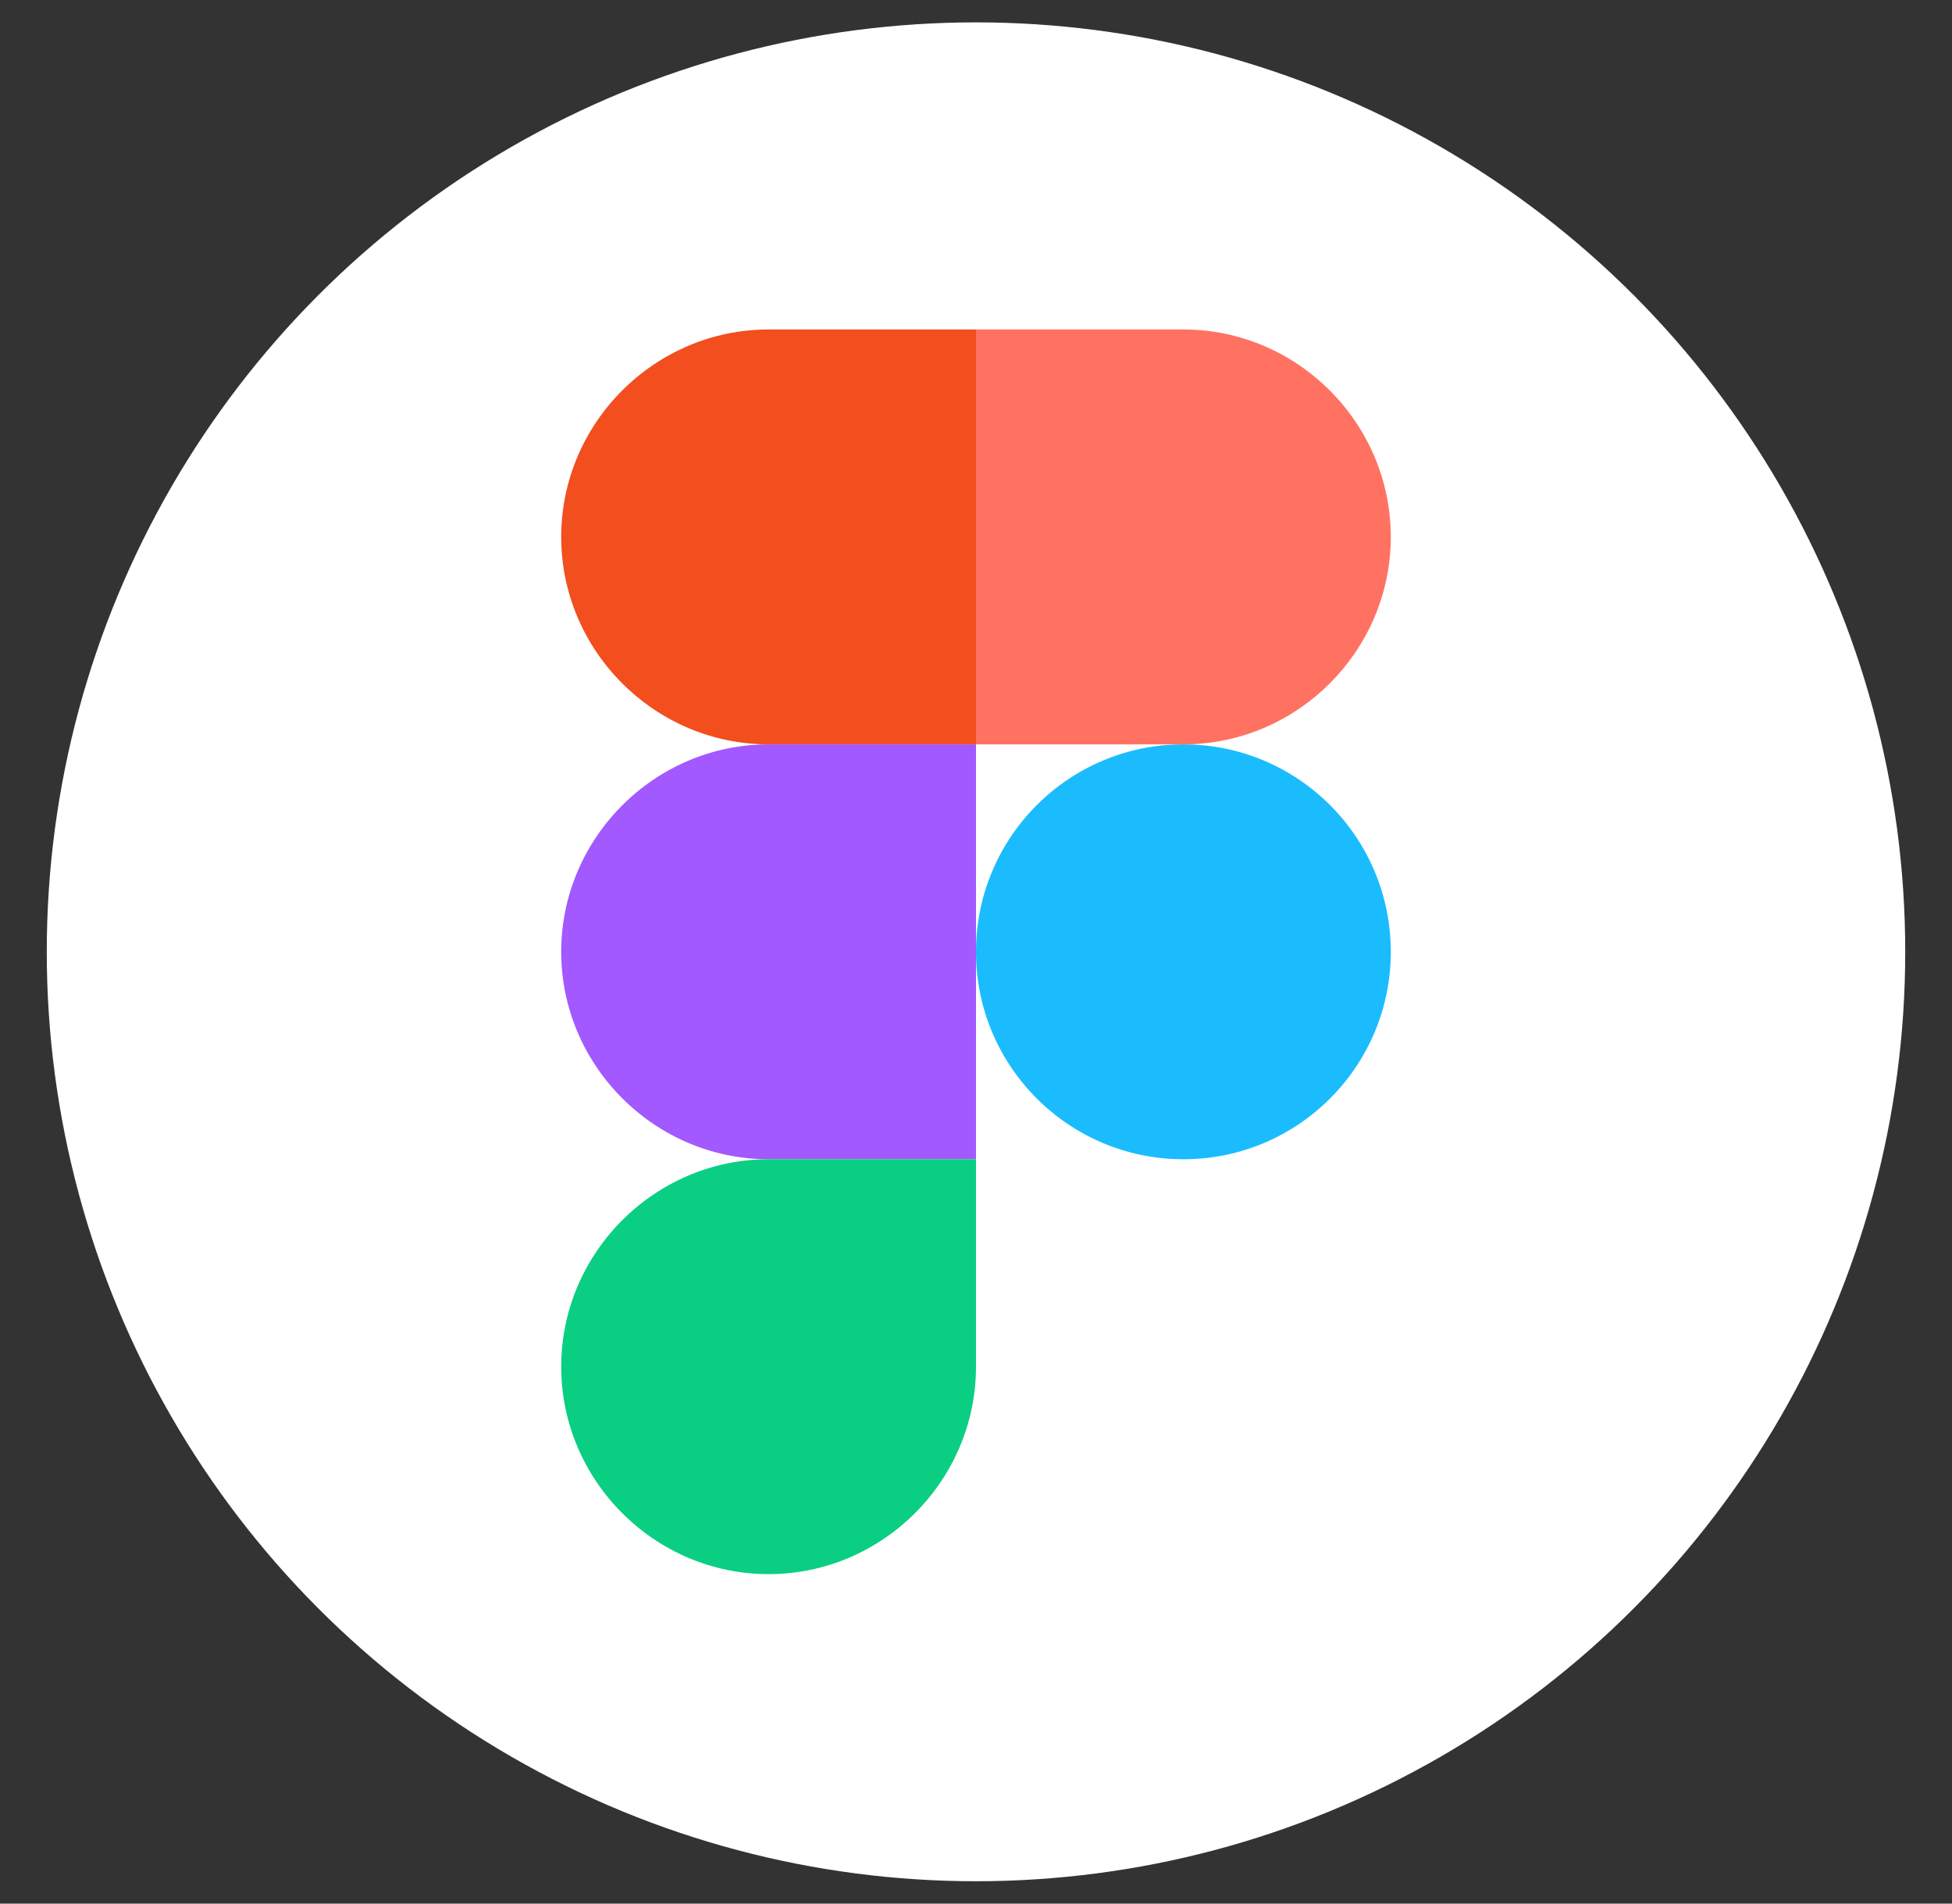
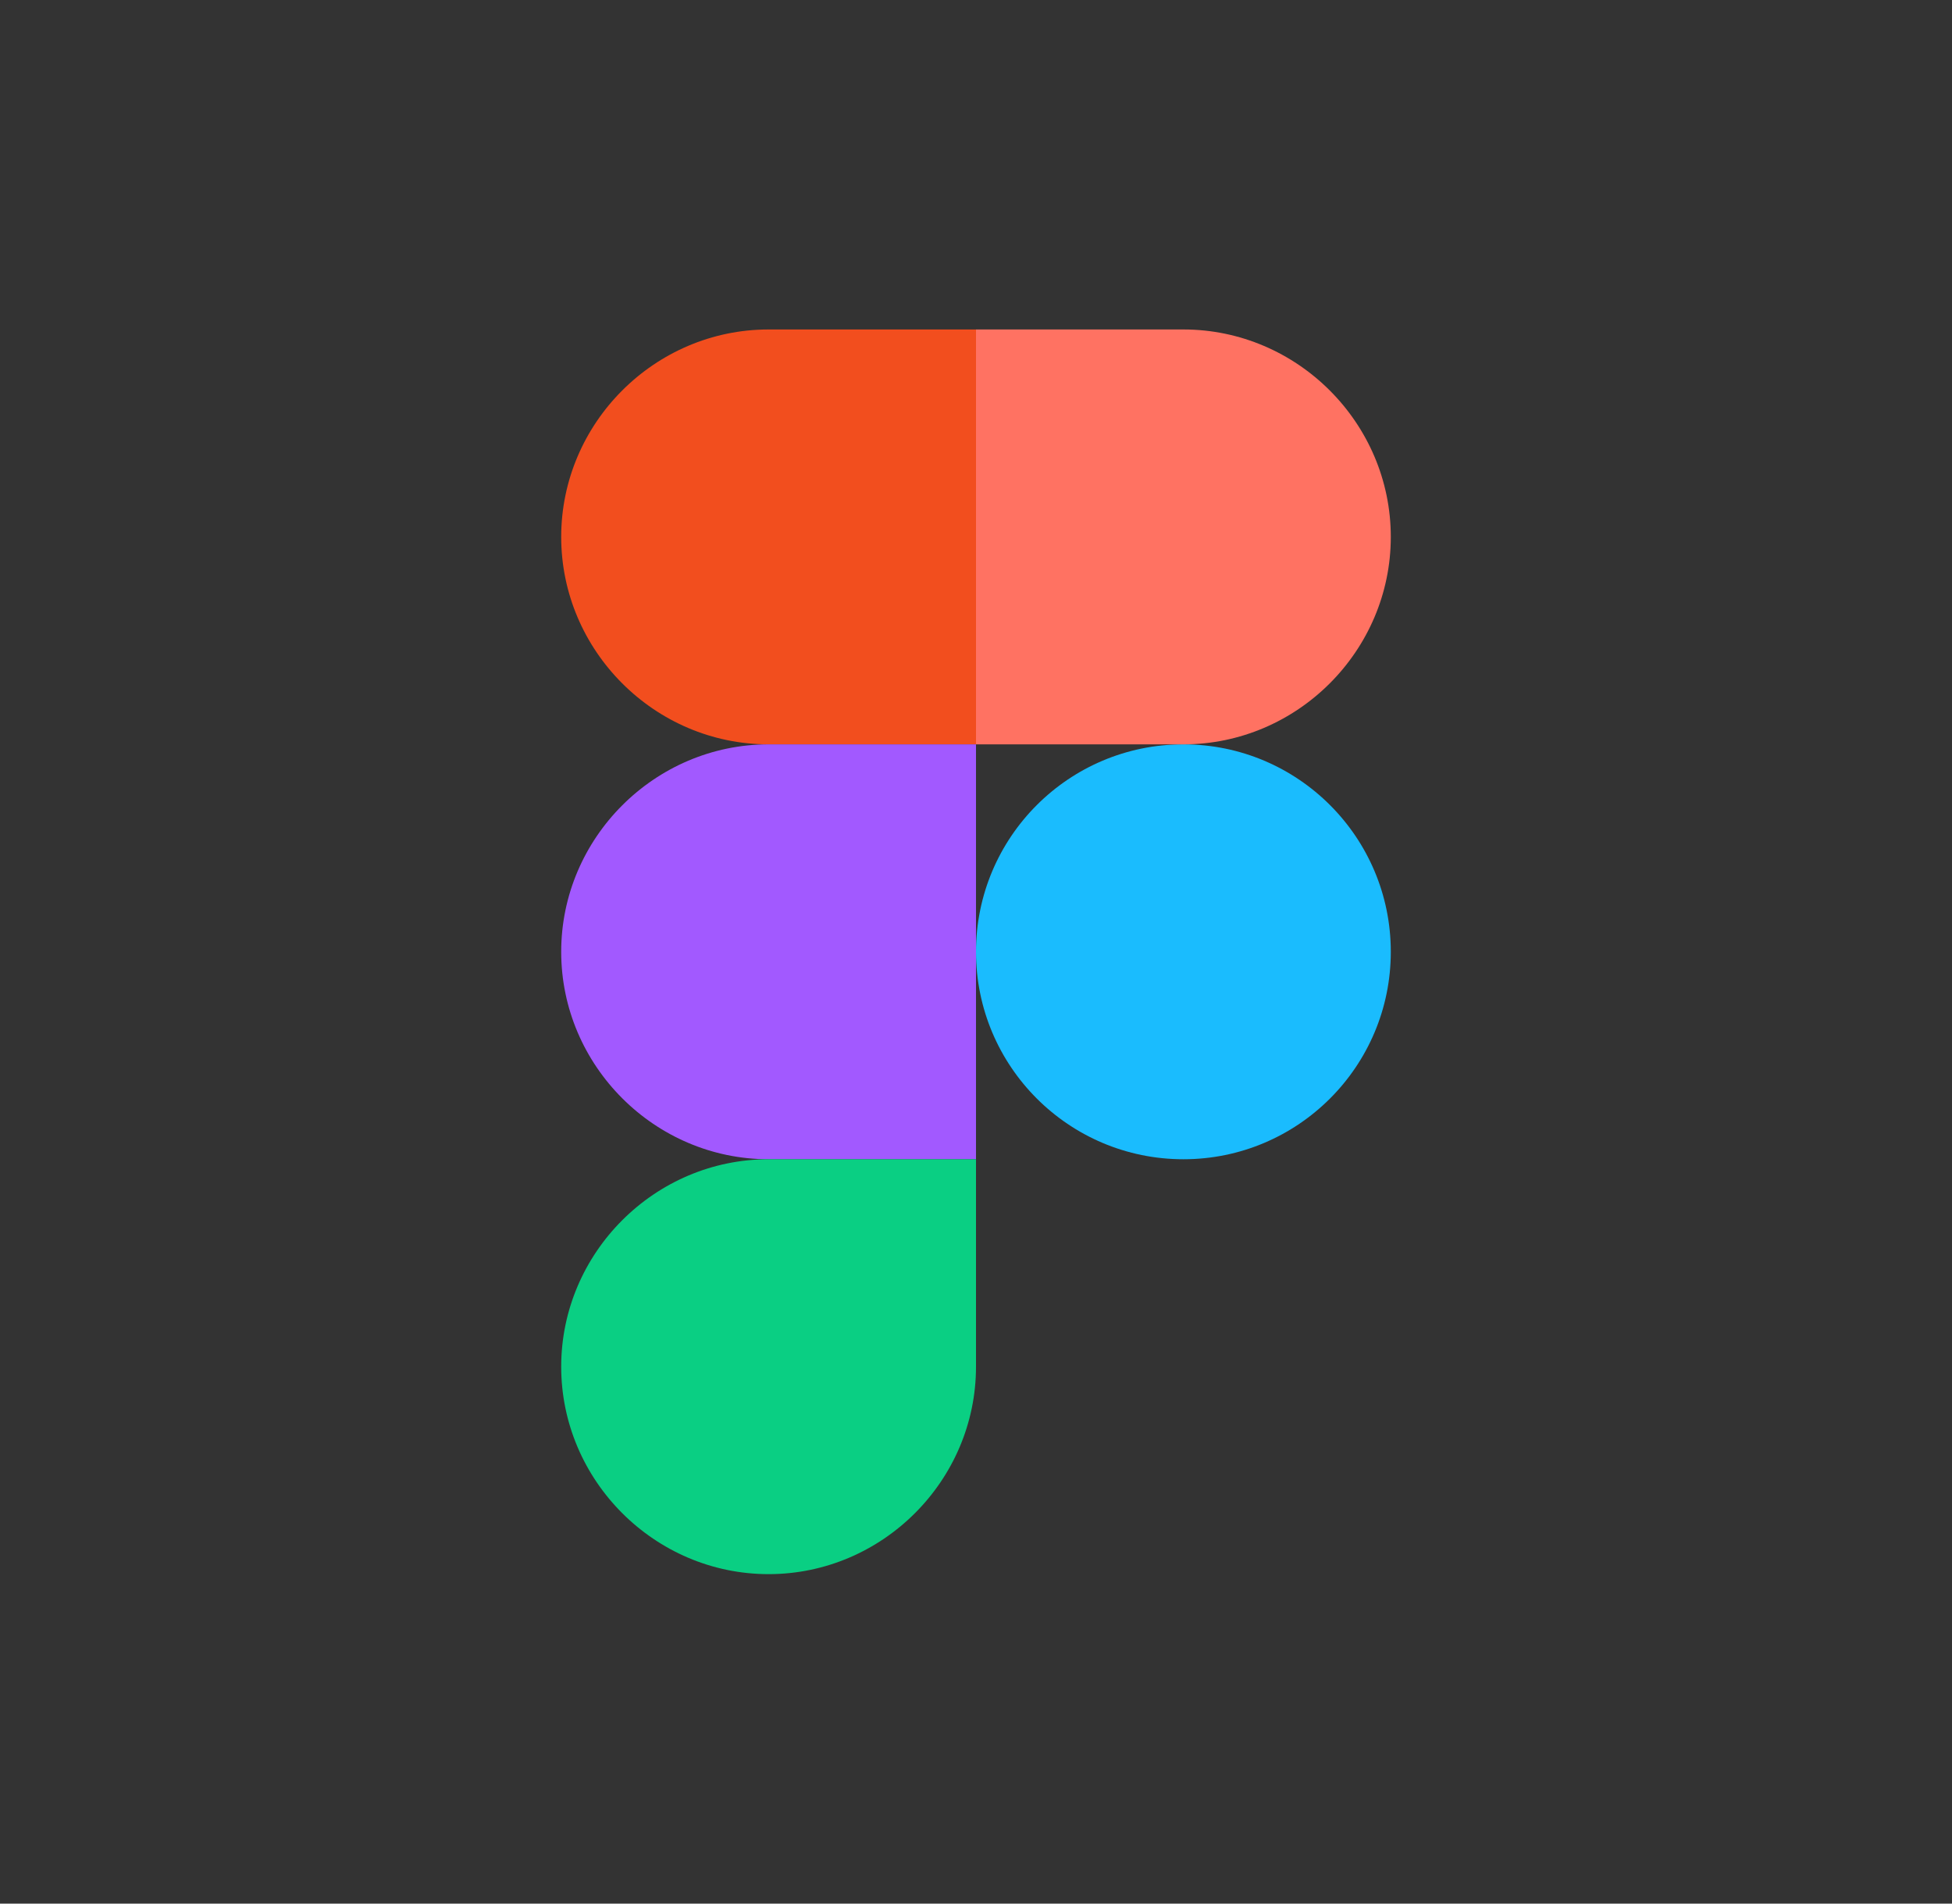
<svg xmlns="http://www.w3.org/2000/svg" version="1.1" id="Layer_1" x="0px" y="0px" viewBox="0 0 96 93.6" style="enable-background:new 0 0 96 93.6;" xml:space="preserve">
  <rect x="0" y="0" width="96" height="93.6" fill="#333333" stroke="none" />
  <style type="text/css">
	.st0{fill:#FFFFFF;}
	.st1{fill:#1ABCFE;}
	.st2{fill:#F24E1E;}
	.st3{fill:#A259FF;}
	.st4{fill:#0ACF83;}
	.st5{fill:#FF7262;}
</style>
-   <circle class="st0" cx="48" cy="46.8" r="45.7" />
  <g>
    <circle class="st1" cx="58.2" cy="46.8" r="10.2" />
    <path class="st2" d="M37.8,16.2c-5.6,0-10.2,4.6-10.2,10.2c0,5.6,4.6,10.2,10.2,10.2H48V16.2H37.8z" />
    <path class="st3" d="M37.8,36.6c-5.6,0-10.2,4.6-10.2,10.2S32.2,57,37.8,57H48V36.6H37.8z" />
    <path class="st4" d="M37.8,57c-5.6,0-10.2,4.6-10.2,10.2c0,5.6,4.6,10.2,10.2,10.2c5.6,0,10.2-4.6,10.2-10.2V57H37.8z" />
-     <path class="st5" d="M58.2,16.2H48v20.4h10.2c5.6,0,10.2-4.6,10.2-10.2C68.4,20.8,63.8,16.2,58.2,16.2z" />
+     <path class="st5" d="M58.2,16.2H48v20.4h10.2c5.6,0,10.2-4.6,10.2-10.2C68.4,20.8,63.8,16.2,58.2,16.2" />
  </g>
</svg>